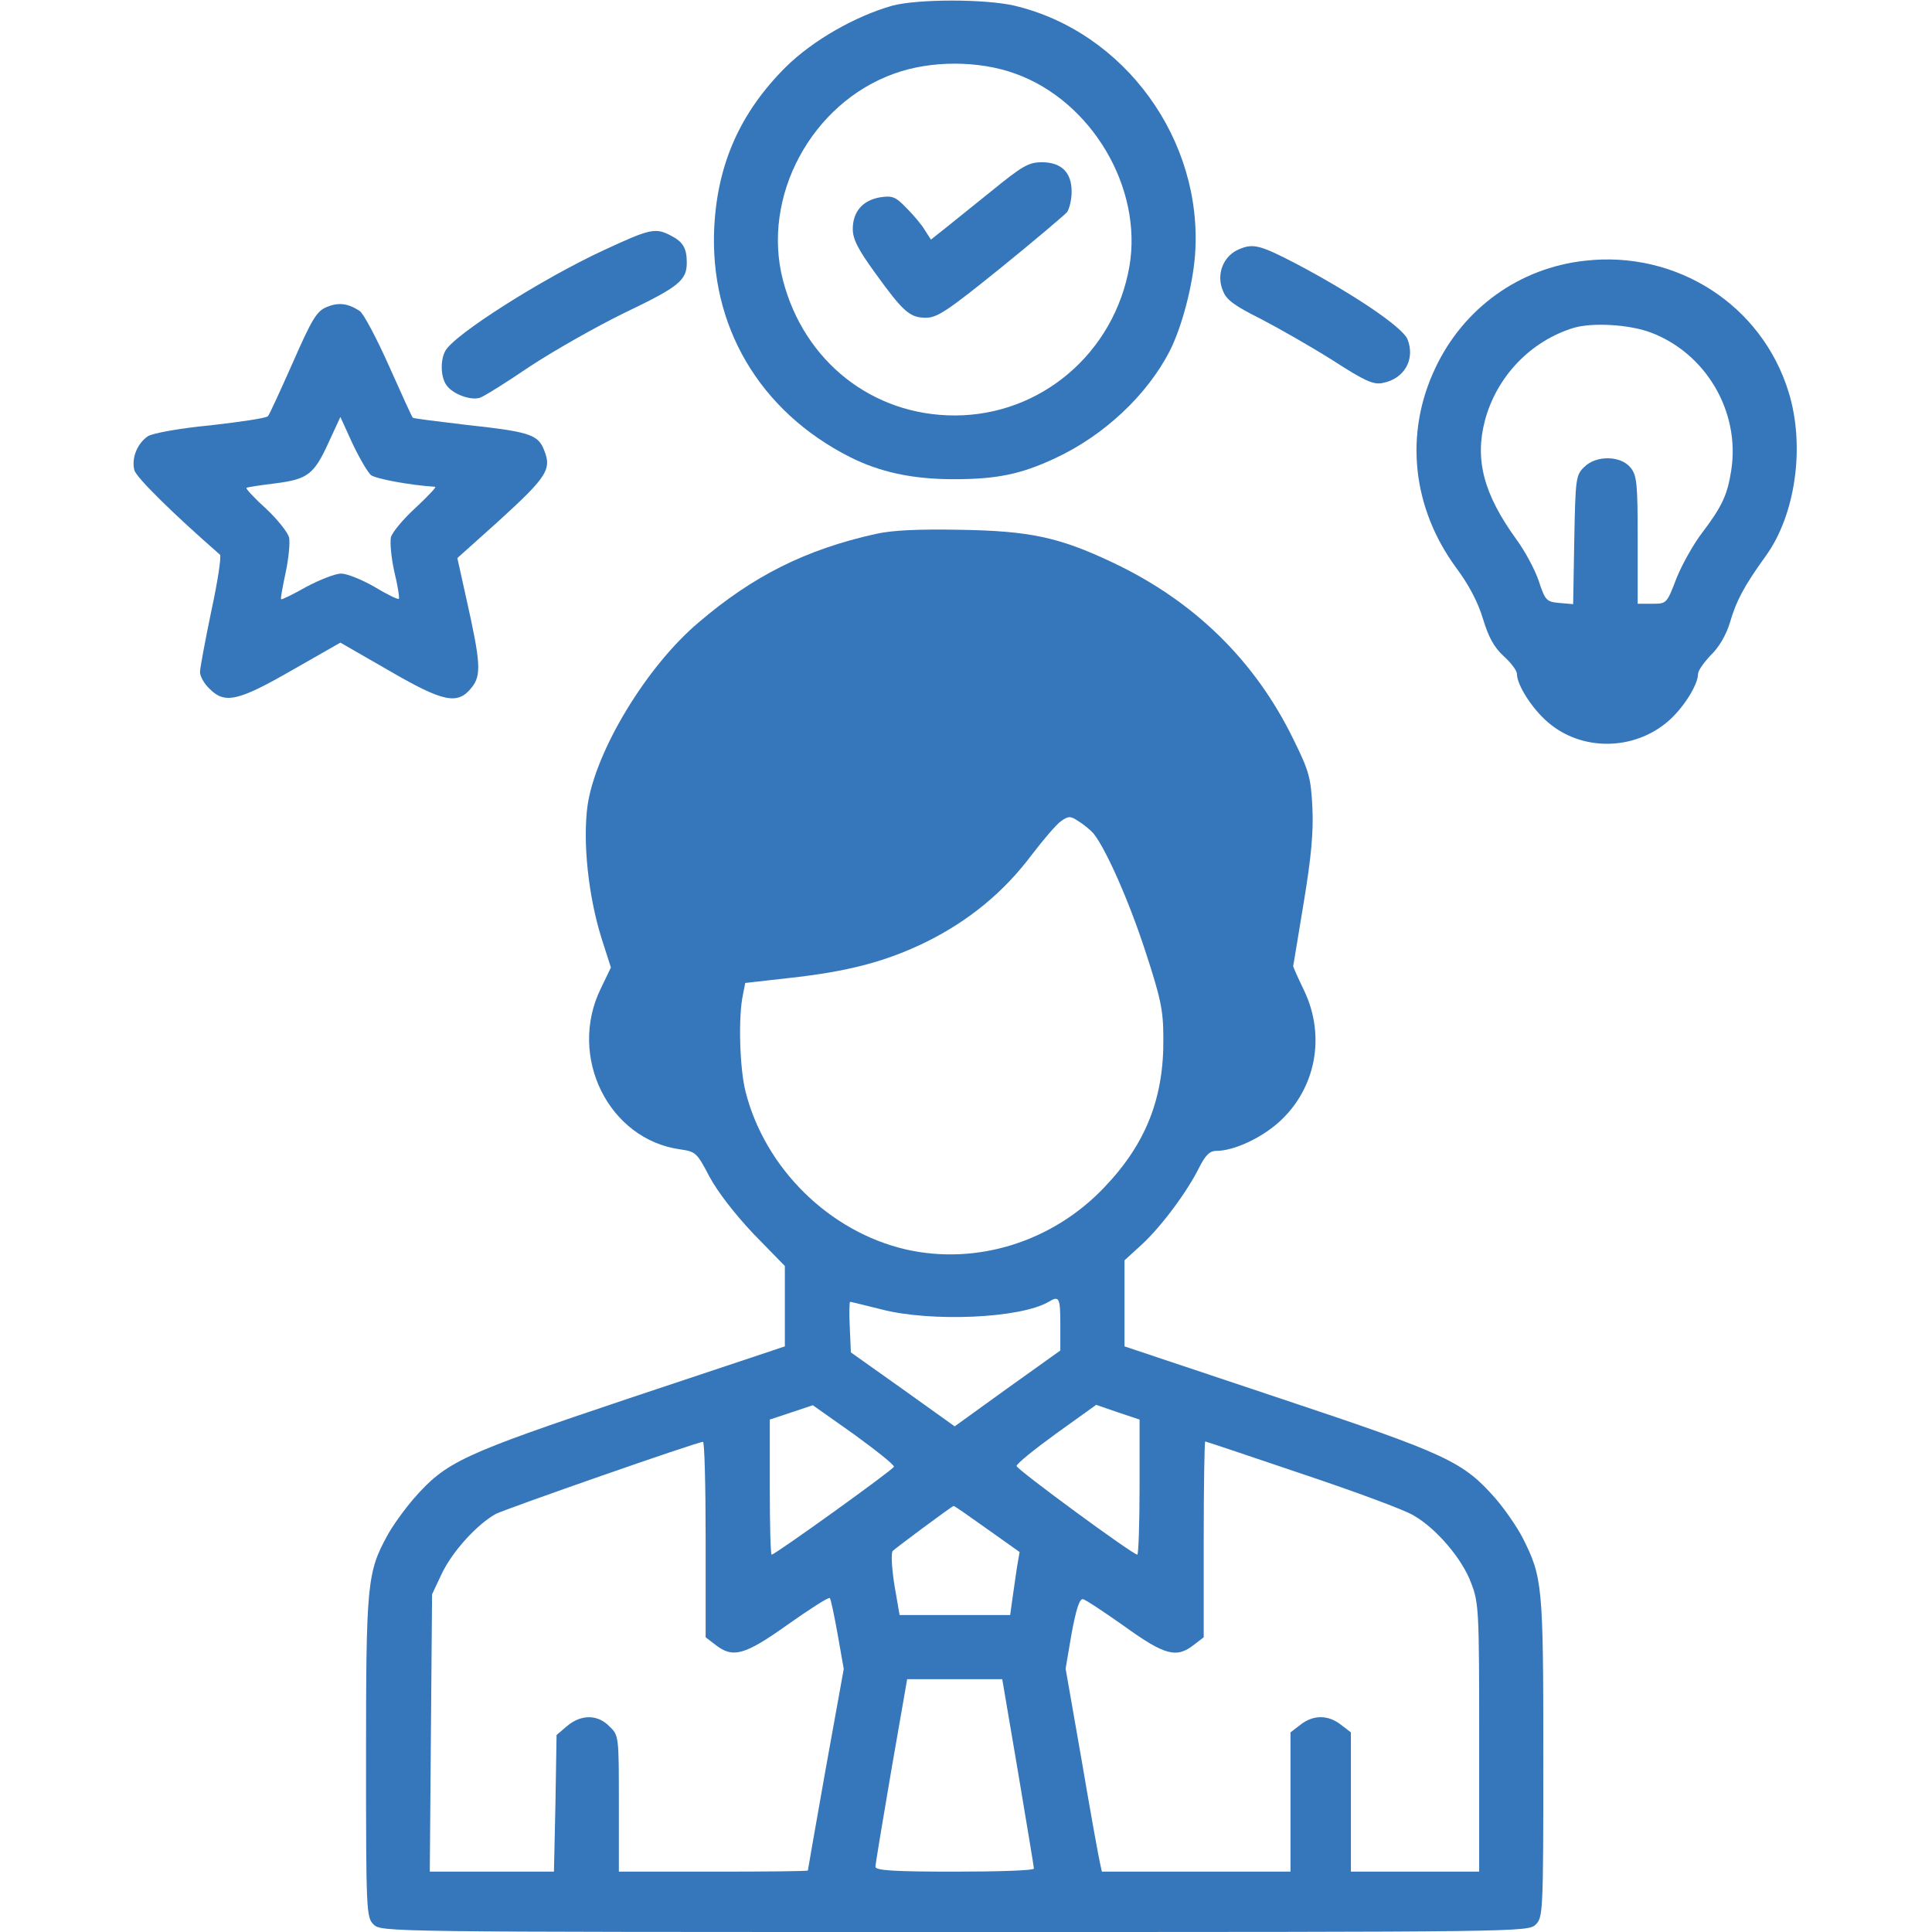
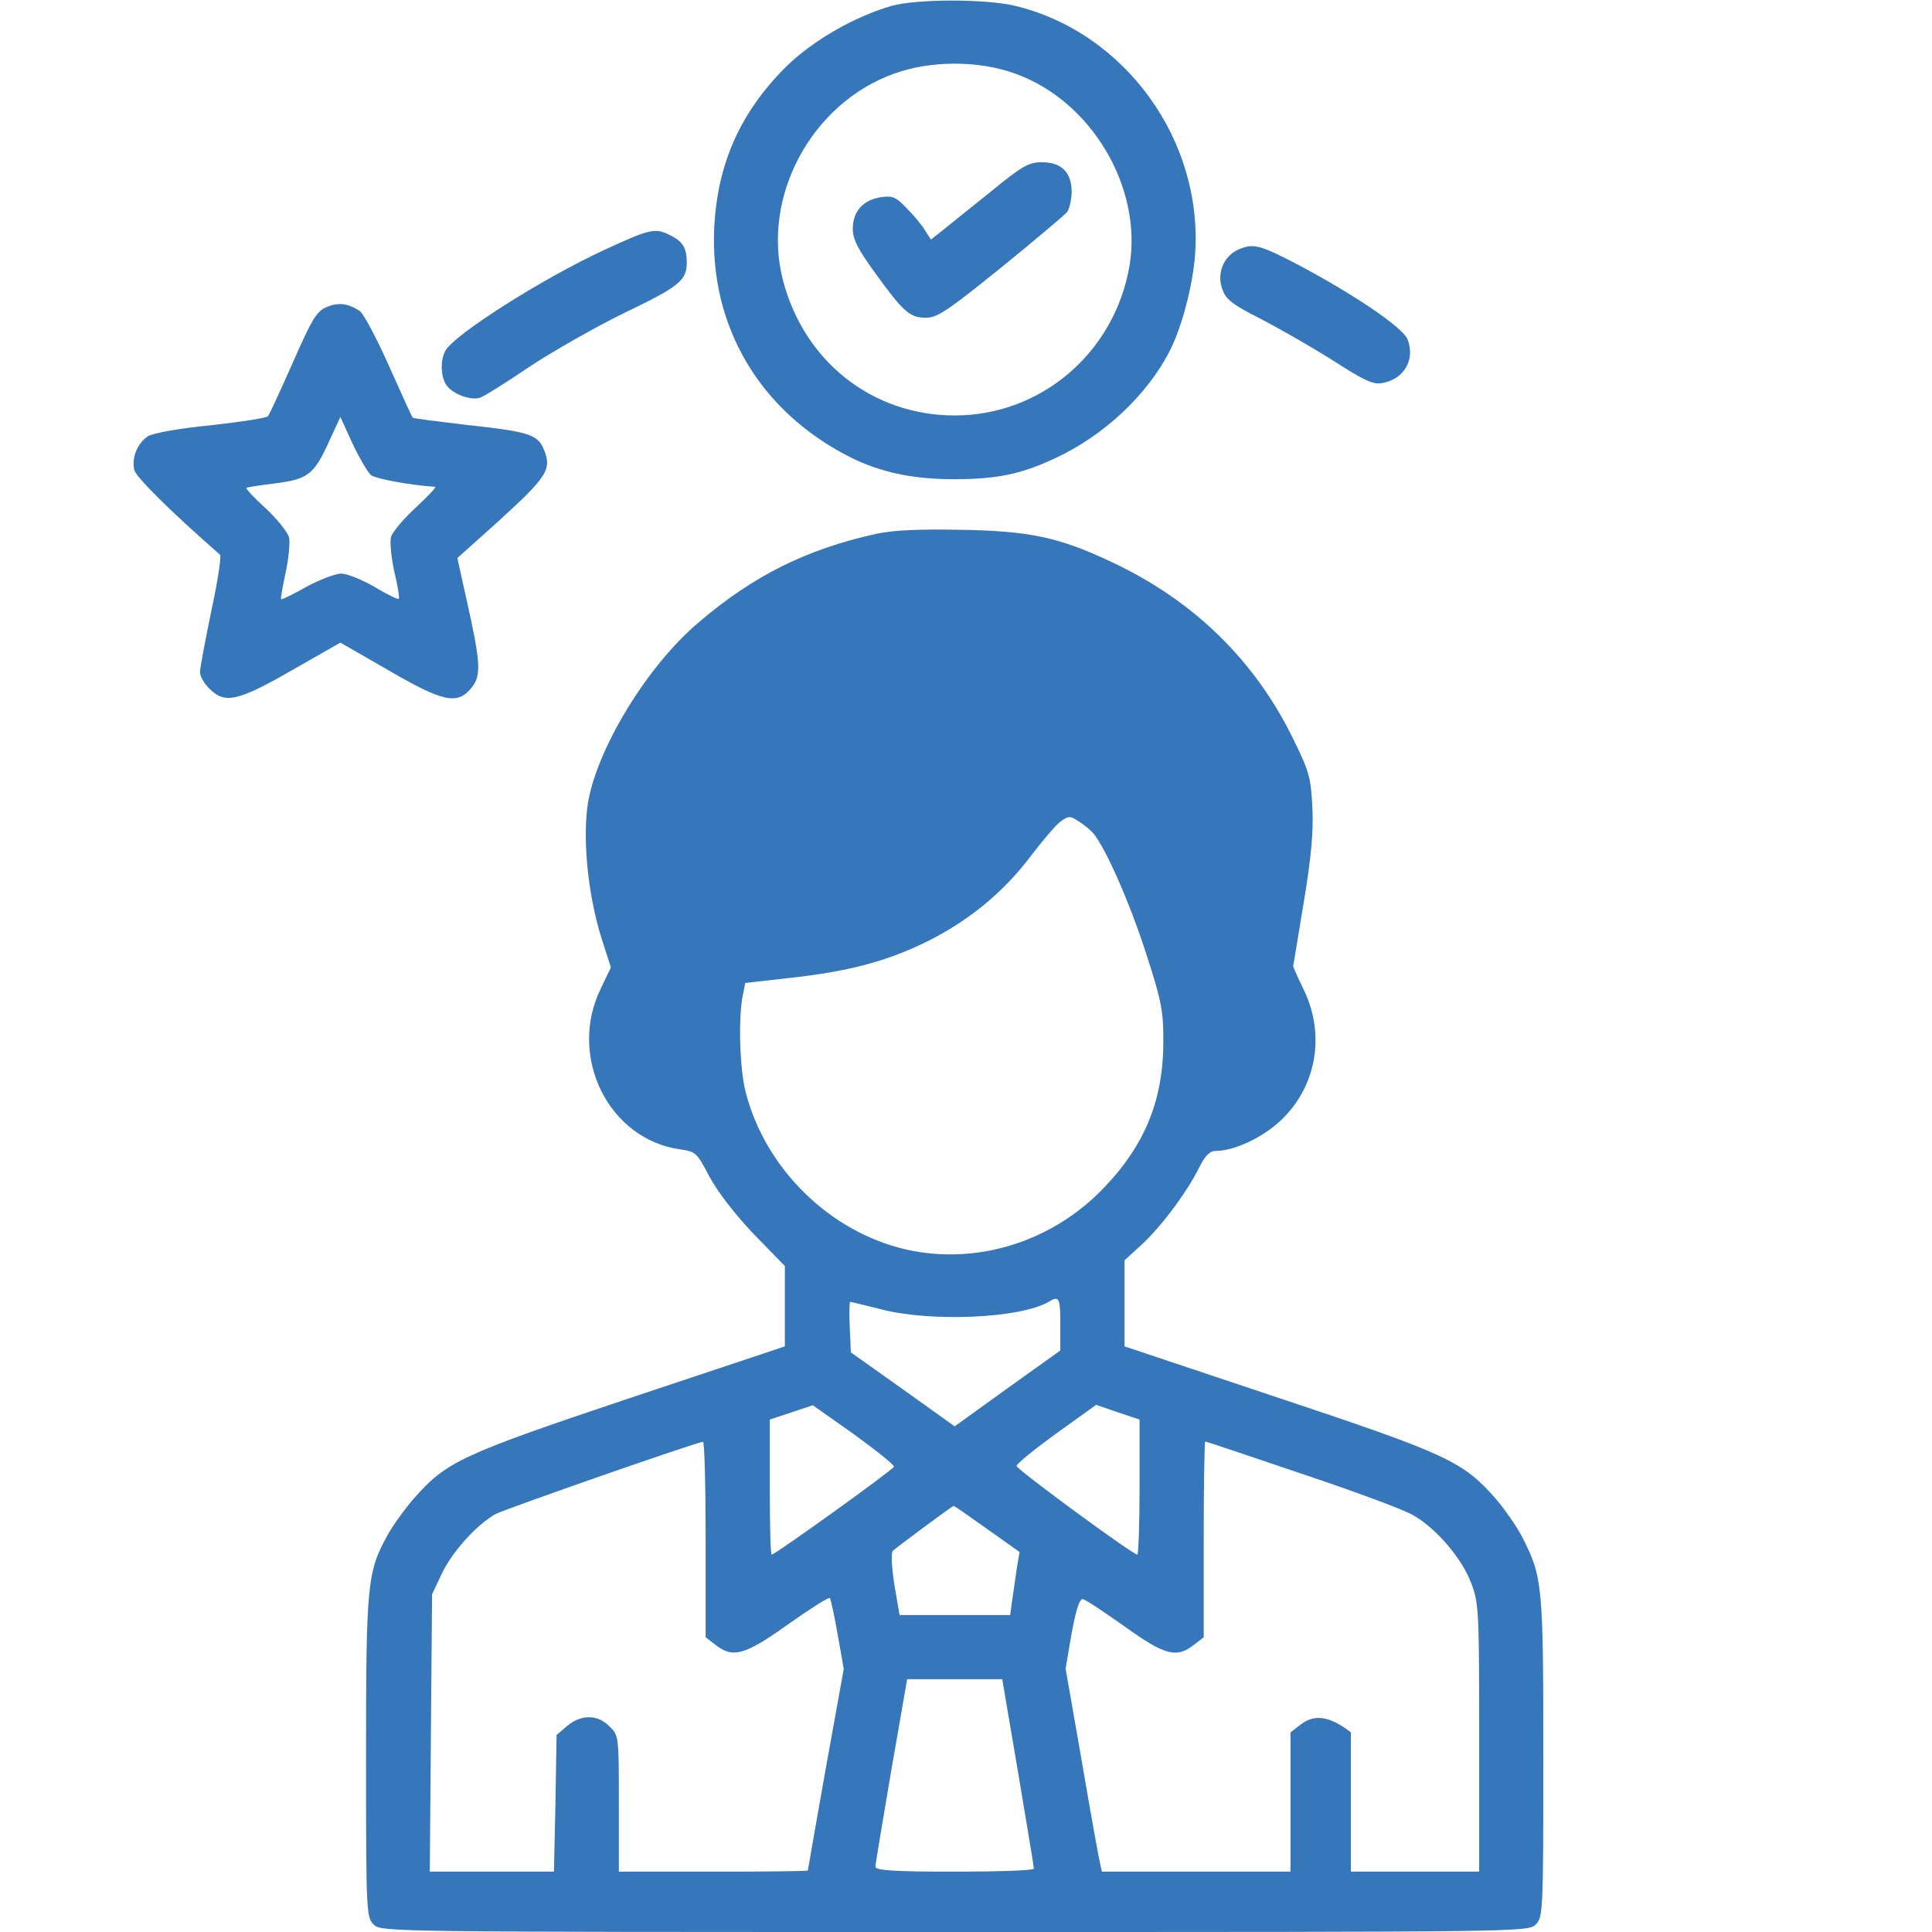
<svg xmlns="http://www.w3.org/2000/svg" width="50" height="50" viewBox="0 0 50 50" fill="none">
  <path d="M23.096 0.146C22.129 0.42 21.035 1.045 20.332 1.738C19.16 2.91 18.574 4.229 18.486 5.859C18.35 8.428 19.658 10.645 21.992 11.826C22.764 12.217 23.613 12.402 24.678 12.402C25.791 12.402 26.416 12.275 27.295 11.865C28.564 11.279 29.688 10.225 30.273 9.082C30.586 8.467 30.869 7.393 30.928 6.592C31.143 3.623 29.102 0.82 26.25 0.146C25.488 -0.029 23.76 -0.029 23.096 0.146ZM26.27 1.904C28.242 2.607 29.58 4.854 29.229 6.895C28.838 9.131 26.943 10.752 24.707 10.752C22.578 10.752 20.811 9.355 20.264 7.256C19.697 5.088 21.006 2.666 23.145 1.904C24.092 1.562 25.322 1.562 26.27 1.904Z" fill="#3577BA" />
  <path d="M25.664 4.941C25.166 5.342 24.609 5.791 24.424 5.938L24.092 6.201L23.936 5.957C23.857 5.82 23.643 5.566 23.457 5.381C23.174 5.088 23.096 5.059 22.773 5.107C22.324 5.186 22.07 5.479 22.07 5.928C22.07 6.191 22.207 6.455 22.646 7.061C23.379 8.076 23.545 8.223 23.965 8.223C24.258 8.223 24.531 8.037 25.898 6.934C26.777 6.221 27.549 5.566 27.617 5.488C27.676 5.4 27.734 5.166 27.734 4.961C27.734 4.463 27.471 4.199 26.963 4.199C26.621 4.199 26.455 4.297 25.664 4.941Z" fill="#3577BA" />
  <path d="M15.625 6.475C14.024 7.217 11.748 8.662 11.524 9.082C11.387 9.336 11.406 9.775 11.563 9.98C11.729 10.205 12.188 10.371 12.422 10.293C12.52 10.264 13.096 9.902 13.701 9.492C14.307 9.092 15.42 8.457 16.182 8.086C17.569 7.422 17.774 7.256 17.774 6.797C17.774 6.426 17.676 6.26 17.373 6.103C16.963 5.889 16.846 5.908 15.625 6.475Z" fill="#3577BA" />
  <path d="M32.08 6.445C31.66 6.611 31.465 7.1 31.651 7.529C31.738 7.764 31.963 7.92 32.627 8.252C33.096 8.496 33.936 8.975 34.492 9.326C35.322 9.863 35.547 9.961 35.781 9.912C36.348 9.805 36.631 9.297 36.426 8.779C36.289 8.457 34.99 7.588 33.545 6.826C32.608 6.338 32.432 6.299 32.08 6.445Z" fill="#3577BA" />
-   <path d="M41.016 6.748C39.326 6.934 37.881 7.969 37.148 9.521C36.338 11.221 36.543 13.145 37.695 14.707C38.008 15.127 38.252 15.586 38.379 16.016C38.526 16.494 38.662 16.748 38.916 16.982C39.102 17.148 39.258 17.354 39.258 17.441C39.258 17.725 39.648 18.34 40.059 18.691C40.928 19.443 42.276 19.433 43.164 18.672C43.555 18.34 43.945 17.725 43.945 17.441C43.945 17.354 44.102 17.139 44.277 16.953C44.492 16.748 44.678 16.426 44.776 16.094C44.932 15.557 45.137 15.166 45.693 14.395C46.475 13.32 46.719 11.533 46.289 10.146C45.596 7.891 43.389 6.475 41.016 6.748ZM42.715 8.603C44.151 9.141 45.039 10.654 44.805 12.168C44.707 12.803 44.57 13.105 44.043 13.799C43.828 14.082 43.535 14.6 43.389 14.961C43.135 15.625 43.135 15.625 42.754 15.625H42.383V13.975C42.383 12.5 42.363 12.305 42.197 12.1C41.943 11.787 41.299 11.777 40.996 12.09C40.781 12.295 40.772 12.402 40.742 13.975L40.713 15.635L40.361 15.605C40.029 15.576 39.99 15.547 39.824 15.039C39.727 14.746 39.463 14.258 39.248 13.965C38.398 12.793 38.164 11.904 38.428 10.889C38.731 9.746 39.609 8.828 40.723 8.486C41.211 8.34 42.168 8.398 42.715 8.603Z" fill="#3577BA" />
  <path d="M8.447 7.949C8.193 8.057 8.066 8.272 7.578 9.385C7.256 10.107 6.973 10.732 6.934 10.771C6.895 10.82 6.231 10.918 5.459 11.006C4.639 11.084 3.955 11.211 3.828 11.289C3.555 11.475 3.399 11.846 3.477 12.168C3.525 12.354 4.463 13.281 5.693 14.355C5.733 14.395 5.635 15.049 5.469 15.811C5.313 16.572 5.176 17.285 5.176 17.393C5.176 17.5 5.283 17.695 5.42 17.822C5.811 18.223 6.152 18.154 7.559 17.344L8.809 16.631L10.049 17.344C11.475 18.174 11.846 18.252 12.207 17.793C12.461 17.48 12.441 17.148 12.07 15.498L11.836 14.443L12.881 13.506C14.199 12.305 14.297 12.139 14.053 11.582C13.897 11.24 13.613 11.162 12.07 10.996C11.328 10.908 10.703 10.83 10.684 10.811C10.664 10.801 10.391 10.195 10.068 9.473C9.746 8.75 9.404 8.106 9.307 8.047C8.994 7.842 8.75 7.822 8.447 7.949ZM9.6 12.295C9.727 12.393 10.625 12.559 11.26 12.598C11.309 12.598 11.074 12.842 10.762 13.135C10.44 13.428 10.147 13.779 10.117 13.906C10.088 14.043 10.127 14.443 10.205 14.795C10.293 15.156 10.342 15.469 10.322 15.498C10.293 15.518 10.01 15.381 9.688 15.186C9.365 15 8.975 14.844 8.828 14.844C8.682 14.844 8.281 15 7.93 15.186C7.588 15.381 7.285 15.527 7.275 15.508C7.256 15.488 7.315 15.186 7.393 14.815C7.471 14.453 7.51 14.043 7.481 13.906C7.441 13.77 7.178 13.438 6.885 13.164C6.582 12.891 6.358 12.646 6.377 12.627C6.397 12.607 6.729 12.559 7.119 12.51C7.969 12.402 8.125 12.285 8.516 11.426L8.809 10.791L9.121 11.475C9.297 11.846 9.512 12.217 9.6 12.295Z" fill="#3577BA" />
-   <path d="M22.666 13.818C20.859 14.219 19.492 14.902 18.086 16.104C16.738 17.236 15.41 19.434 15.205 20.85C15.078 21.797 15.225 23.184 15.566 24.277L15.81 25.039L15.547 25.586C14.688 27.344 15.752 29.492 17.607 29.746C18.008 29.805 18.037 29.834 18.359 30.449C18.574 30.85 19.014 31.416 19.502 31.934L20.312 32.764V33.809V34.844L16.299 36.182C11.934 37.647 11.553 37.822 10.703 38.789C10.469 39.062 10.156 39.492 10.02 39.746C9.502 40.693 9.473 41.006 9.473 45.478C9.473 49.482 9.482 49.619 9.668 49.805C9.863 50 9.99 50 24.707 50C39.424 50 39.551 50 39.746 49.805C39.932 49.619 39.941 49.482 39.941 45.478C39.941 41.025 39.922 40.82 39.404 39.795C39.258 39.512 38.945 39.062 38.711 38.789C37.861 37.822 37.471 37.637 33.105 36.182L29.102 34.844V33.73V32.617L29.551 32.207C30.049 31.748 30.723 30.85 31.045 30.195C31.201 29.893 31.309 29.785 31.475 29.785C31.924 29.785 32.627 29.463 33.096 29.043C34.053 28.184 34.316 26.816 33.75 25.635C33.594 25.312 33.467 25.029 33.467 25C33.477 24.971 33.594 24.229 33.74 23.359C33.935 22.188 33.994 21.533 33.965 20.908C33.926 20.137 33.887 19.971 33.477 19.141C32.48 17.09 30.889 15.537 28.76 14.541C27.412 13.906 26.65 13.74 24.854 13.711C23.75 13.691 23.105 13.721 22.666 13.818ZM28.301 21.572C28.623 21.973 29.219 23.32 29.639 24.609C30.039 25.83 30.107 26.143 30.107 26.855C30.127 28.408 29.658 29.6 28.584 30.723C27.246 32.139 25.273 32.754 23.438 32.334C21.465 31.875 19.805 30.244 19.297 28.262C19.141 27.656 19.102 26.309 19.229 25.732L19.287 25.439L20.41 25.312C21.943 25.146 22.939 24.883 23.975 24.375C25.078 23.828 25.977 23.086 26.689 22.139C27.002 21.729 27.344 21.328 27.461 21.25C27.656 21.113 27.705 21.113 27.92 21.26C28.066 21.348 28.232 21.494 28.301 21.572ZM27.441 34.268V34.951L26.074 35.928L24.707 36.914L23.369 35.957L22.021 35L21.992 34.346C21.973 33.984 21.982 33.691 22.002 33.691C22.021 33.691 22.383 33.779 22.812 33.887C24.092 34.219 26.406 34.121 27.139 33.691C27.412 33.525 27.441 33.584 27.441 34.268ZM23.135 37.959C23.115 38.037 20.059 40.234 19.971 40.234C19.941 40.234 19.922 39.443 19.922 38.486V36.738L20.479 36.553L21.035 36.367L22.1 37.119C22.676 37.539 23.145 37.91 23.135 37.959ZM29.492 38.486C29.492 39.443 29.463 40.234 29.434 40.234C29.316 40.234 26.309 38.027 26.309 37.94C26.309 37.881 26.768 37.51 27.334 37.1L28.369 36.357L28.936 36.553L29.492 36.738V38.486ZM18.262 39.834V42.373L18.516 42.568C18.965 42.92 19.268 42.842 20.391 42.041C20.957 41.641 21.445 41.328 21.475 41.357C21.504 41.387 21.592 41.816 21.68 42.305L21.836 43.193L21.367 45.791C21.113 47.217 20.908 48.398 20.908 48.408C20.898 48.428 19.805 48.438 18.457 48.438H16.016V46.68C16.016 44.932 16.016 44.912 15.771 44.678C15.469 44.365 15.039 44.365 14.678 44.668L14.404 44.902L14.375 46.67L14.336 48.438H12.734H11.123L11.152 44.853L11.182 41.26L11.435 40.723C11.709 40.147 12.354 39.443 12.832 39.18C13.105 39.043 18.018 37.324 18.193 37.315C18.232 37.305 18.262 38.447 18.262 39.834ZM33.701 38.145C35.068 38.603 36.367 39.082 36.582 39.219C37.168 39.551 37.852 40.352 38.076 40.977C38.272 41.475 38.281 41.719 38.281 44.971V48.438H36.621H34.961V46.641V44.834L34.707 44.639C34.375 44.375 33.984 44.375 33.652 44.639L33.398 44.834V46.641V48.438H30.957H28.516L28.467 48.213C28.438 48.096 28.223 46.914 27.998 45.586L27.578 43.184L27.734 42.266C27.852 41.641 27.939 41.367 28.027 41.387C28.096 41.397 28.574 41.719 29.102 42.09C30.146 42.842 30.449 42.92 30.898 42.568L31.152 42.373V39.834C31.152 38.447 31.172 37.305 31.191 37.305C31.211 37.305 32.344 37.685 33.701 38.145ZM25.547 39.57L26.387 40.166L26.318 40.566C26.289 40.791 26.23 41.152 26.201 41.377L26.143 41.797H24.707H23.281L23.145 41.006C23.076 40.557 23.057 40.185 23.105 40.137C23.184 40.059 24.629 38.984 24.678 38.975C24.697 38.965 25.078 39.238 25.547 39.57ZM26.348 45.869C26.572 47.207 26.758 48.32 26.758 48.359C26.758 48.408 25.84 48.438 24.707 48.438C23.135 48.438 22.656 48.408 22.656 48.31C22.656 48.252 22.842 47.129 23.066 45.82L23.477 43.457H24.707H25.938L26.348 45.869Z" fill="#3577BA" />
+   <path d="M22.666 13.818C20.859 14.219 19.492 14.902 18.086 16.104C16.738 17.236 15.41 19.434 15.205 20.85C15.078 21.797 15.225 23.184 15.566 24.277L15.81 25.039L15.547 25.586C14.688 27.344 15.752 29.492 17.607 29.746C18.008 29.805 18.037 29.834 18.359 30.449C18.574 30.85 19.014 31.416 19.502 31.934L20.312 32.764V33.809V34.844L16.299 36.182C11.934 37.647 11.553 37.822 10.703 38.789C10.469 39.062 10.156 39.492 10.02 39.746C9.502 40.693 9.473 41.006 9.473 45.478C9.473 49.482 9.482 49.619 9.668 49.805C9.863 50 9.99 50 24.707 50C39.424 50 39.551 50 39.746 49.805C39.932 49.619 39.941 49.482 39.941 45.478C39.941 41.025 39.922 40.82 39.404 39.795C39.258 39.512 38.945 39.062 38.711 38.789C37.861 37.822 37.471 37.637 33.105 36.182L29.102 34.844V33.73V32.617L29.551 32.207C30.049 31.748 30.723 30.85 31.045 30.195C31.201 29.893 31.309 29.785 31.475 29.785C31.924 29.785 32.627 29.463 33.096 29.043C34.053 28.184 34.316 26.816 33.75 25.635C33.594 25.312 33.467 25.029 33.467 25C33.477 24.971 33.594 24.229 33.74 23.359C33.935 22.188 33.994 21.533 33.965 20.908C33.926 20.137 33.887 19.971 33.477 19.141C32.48 17.09 30.889 15.537 28.76 14.541C27.412 13.906 26.65 13.74 24.854 13.711C23.75 13.691 23.105 13.721 22.666 13.818ZM28.301 21.572C28.623 21.973 29.219 23.32 29.639 24.609C30.039 25.83 30.107 26.143 30.107 26.855C30.127 28.408 29.658 29.6 28.584 30.723C27.246 32.139 25.273 32.754 23.438 32.334C21.465 31.875 19.805 30.244 19.297 28.262C19.141 27.656 19.102 26.309 19.229 25.732L19.287 25.439L20.41 25.312C21.943 25.146 22.939 24.883 23.975 24.375C25.078 23.828 25.977 23.086 26.689 22.139C27.002 21.729 27.344 21.328 27.461 21.25C27.656 21.113 27.705 21.113 27.92 21.26C28.066 21.348 28.232 21.494 28.301 21.572ZM27.441 34.268V34.951L26.074 35.928L24.707 36.914L23.369 35.957L22.021 35L21.992 34.346C21.973 33.984 21.982 33.691 22.002 33.691C22.021 33.691 22.383 33.779 22.812 33.887C24.092 34.219 26.406 34.121 27.139 33.691C27.412 33.525 27.441 33.584 27.441 34.268ZM23.135 37.959C23.115 38.037 20.059 40.234 19.971 40.234C19.941 40.234 19.922 39.443 19.922 38.486V36.738L20.479 36.553L21.035 36.367L22.1 37.119C22.676 37.539 23.145 37.91 23.135 37.959ZM29.492 38.486C29.492 39.443 29.463 40.234 29.434 40.234C29.316 40.234 26.309 38.027 26.309 37.94C26.309 37.881 26.768 37.51 27.334 37.1L28.369 36.357L28.936 36.553L29.492 36.738V38.486ZM18.262 39.834V42.373L18.516 42.568C18.965 42.92 19.268 42.842 20.391 42.041C20.957 41.641 21.445 41.328 21.475 41.357C21.504 41.387 21.592 41.816 21.68 42.305L21.836 43.193L21.367 45.791C21.113 47.217 20.908 48.398 20.908 48.408C20.898 48.428 19.805 48.438 18.457 48.438H16.016V46.68C16.016 44.932 16.016 44.912 15.771 44.678C15.469 44.365 15.039 44.365 14.678 44.668L14.404 44.902L14.375 46.67L14.336 48.438H12.734H11.123L11.152 44.853L11.182 41.26L11.435 40.723C11.709 40.147 12.354 39.443 12.832 39.18C13.105 39.043 18.018 37.324 18.193 37.315C18.232 37.305 18.262 38.447 18.262 39.834ZM33.701 38.145C35.068 38.603 36.367 39.082 36.582 39.219C37.168 39.551 37.852 40.352 38.076 40.977C38.272 41.475 38.281 41.719 38.281 44.971V48.438H36.621H34.961V46.641V44.834C34.375 44.375 33.984 44.375 33.652 44.639L33.398 44.834V46.641V48.438H30.957H28.516L28.467 48.213C28.438 48.096 28.223 46.914 27.998 45.586L27.578 43.184L27.734 42.266C27.852 41.641 27.939 41.367 28.027 41.387C28.096 41.397 28.574 41.719 29.102 42.09C30.146 42.842 30.449 42.92 30.898 42.568L31.152 42.373V39.834C31.152 38.447 31.172 37.305 31.191 37.305C31.211 37.305 32.344 37.685 33.701 38.145ZM25.547 39.57L26.387 40.166L26.318 40.566C26.289 40.791 26.23 41.152 26.201 41.377L26.143 41.797H24.707H23.281L23.145 41.006C23.076 40.557 23.057 40.185 23.105 40.137C23.184 40.059 24.629 38.984 24.678 38.975C24.697 38.965 25.078 39.238 25.547 39.57ZM26.348 45.869C26.572 47.207 26.758 48.32 26.758 48.359C26.758 48.408 25.84 48.438 24.707 48.438C23.135 48.438 22.656 48.408 22.656 48.31C22.656 48.252 22.842 47.129 23.066 45.82L23.477 43.457H24.707H25.938L26.348 45.869Z" fill="#3577BA" />
</svg>